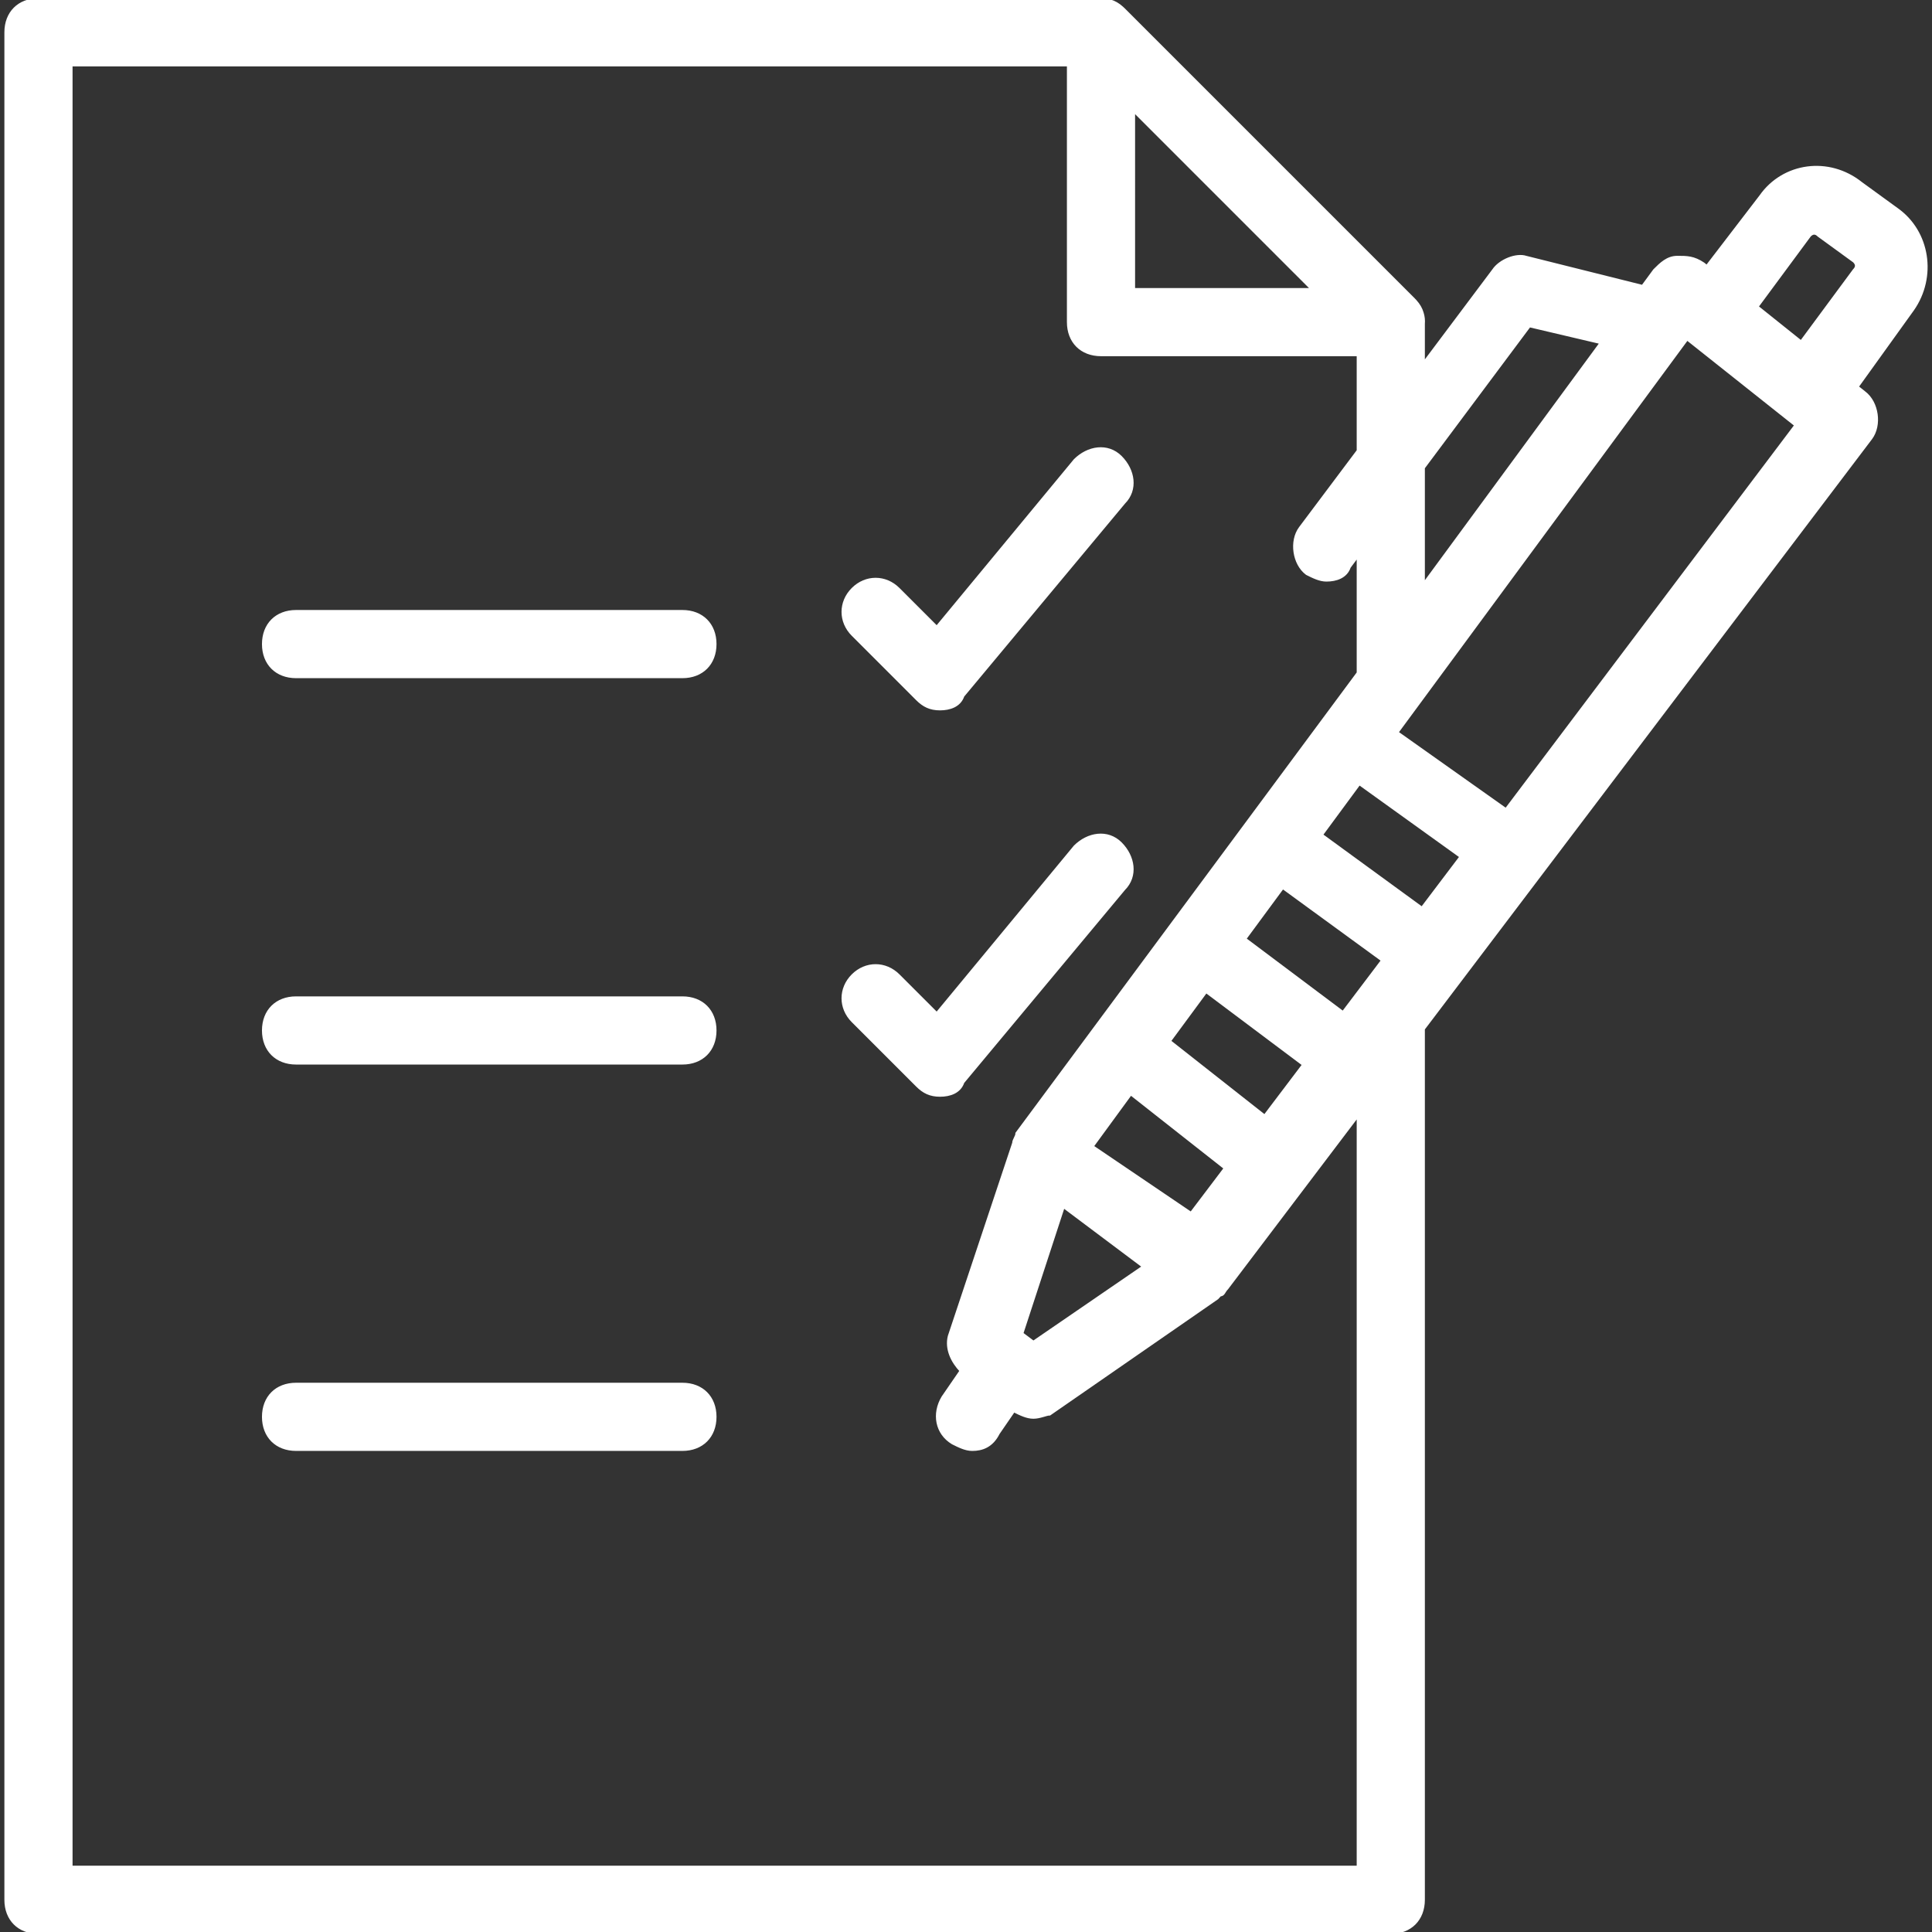
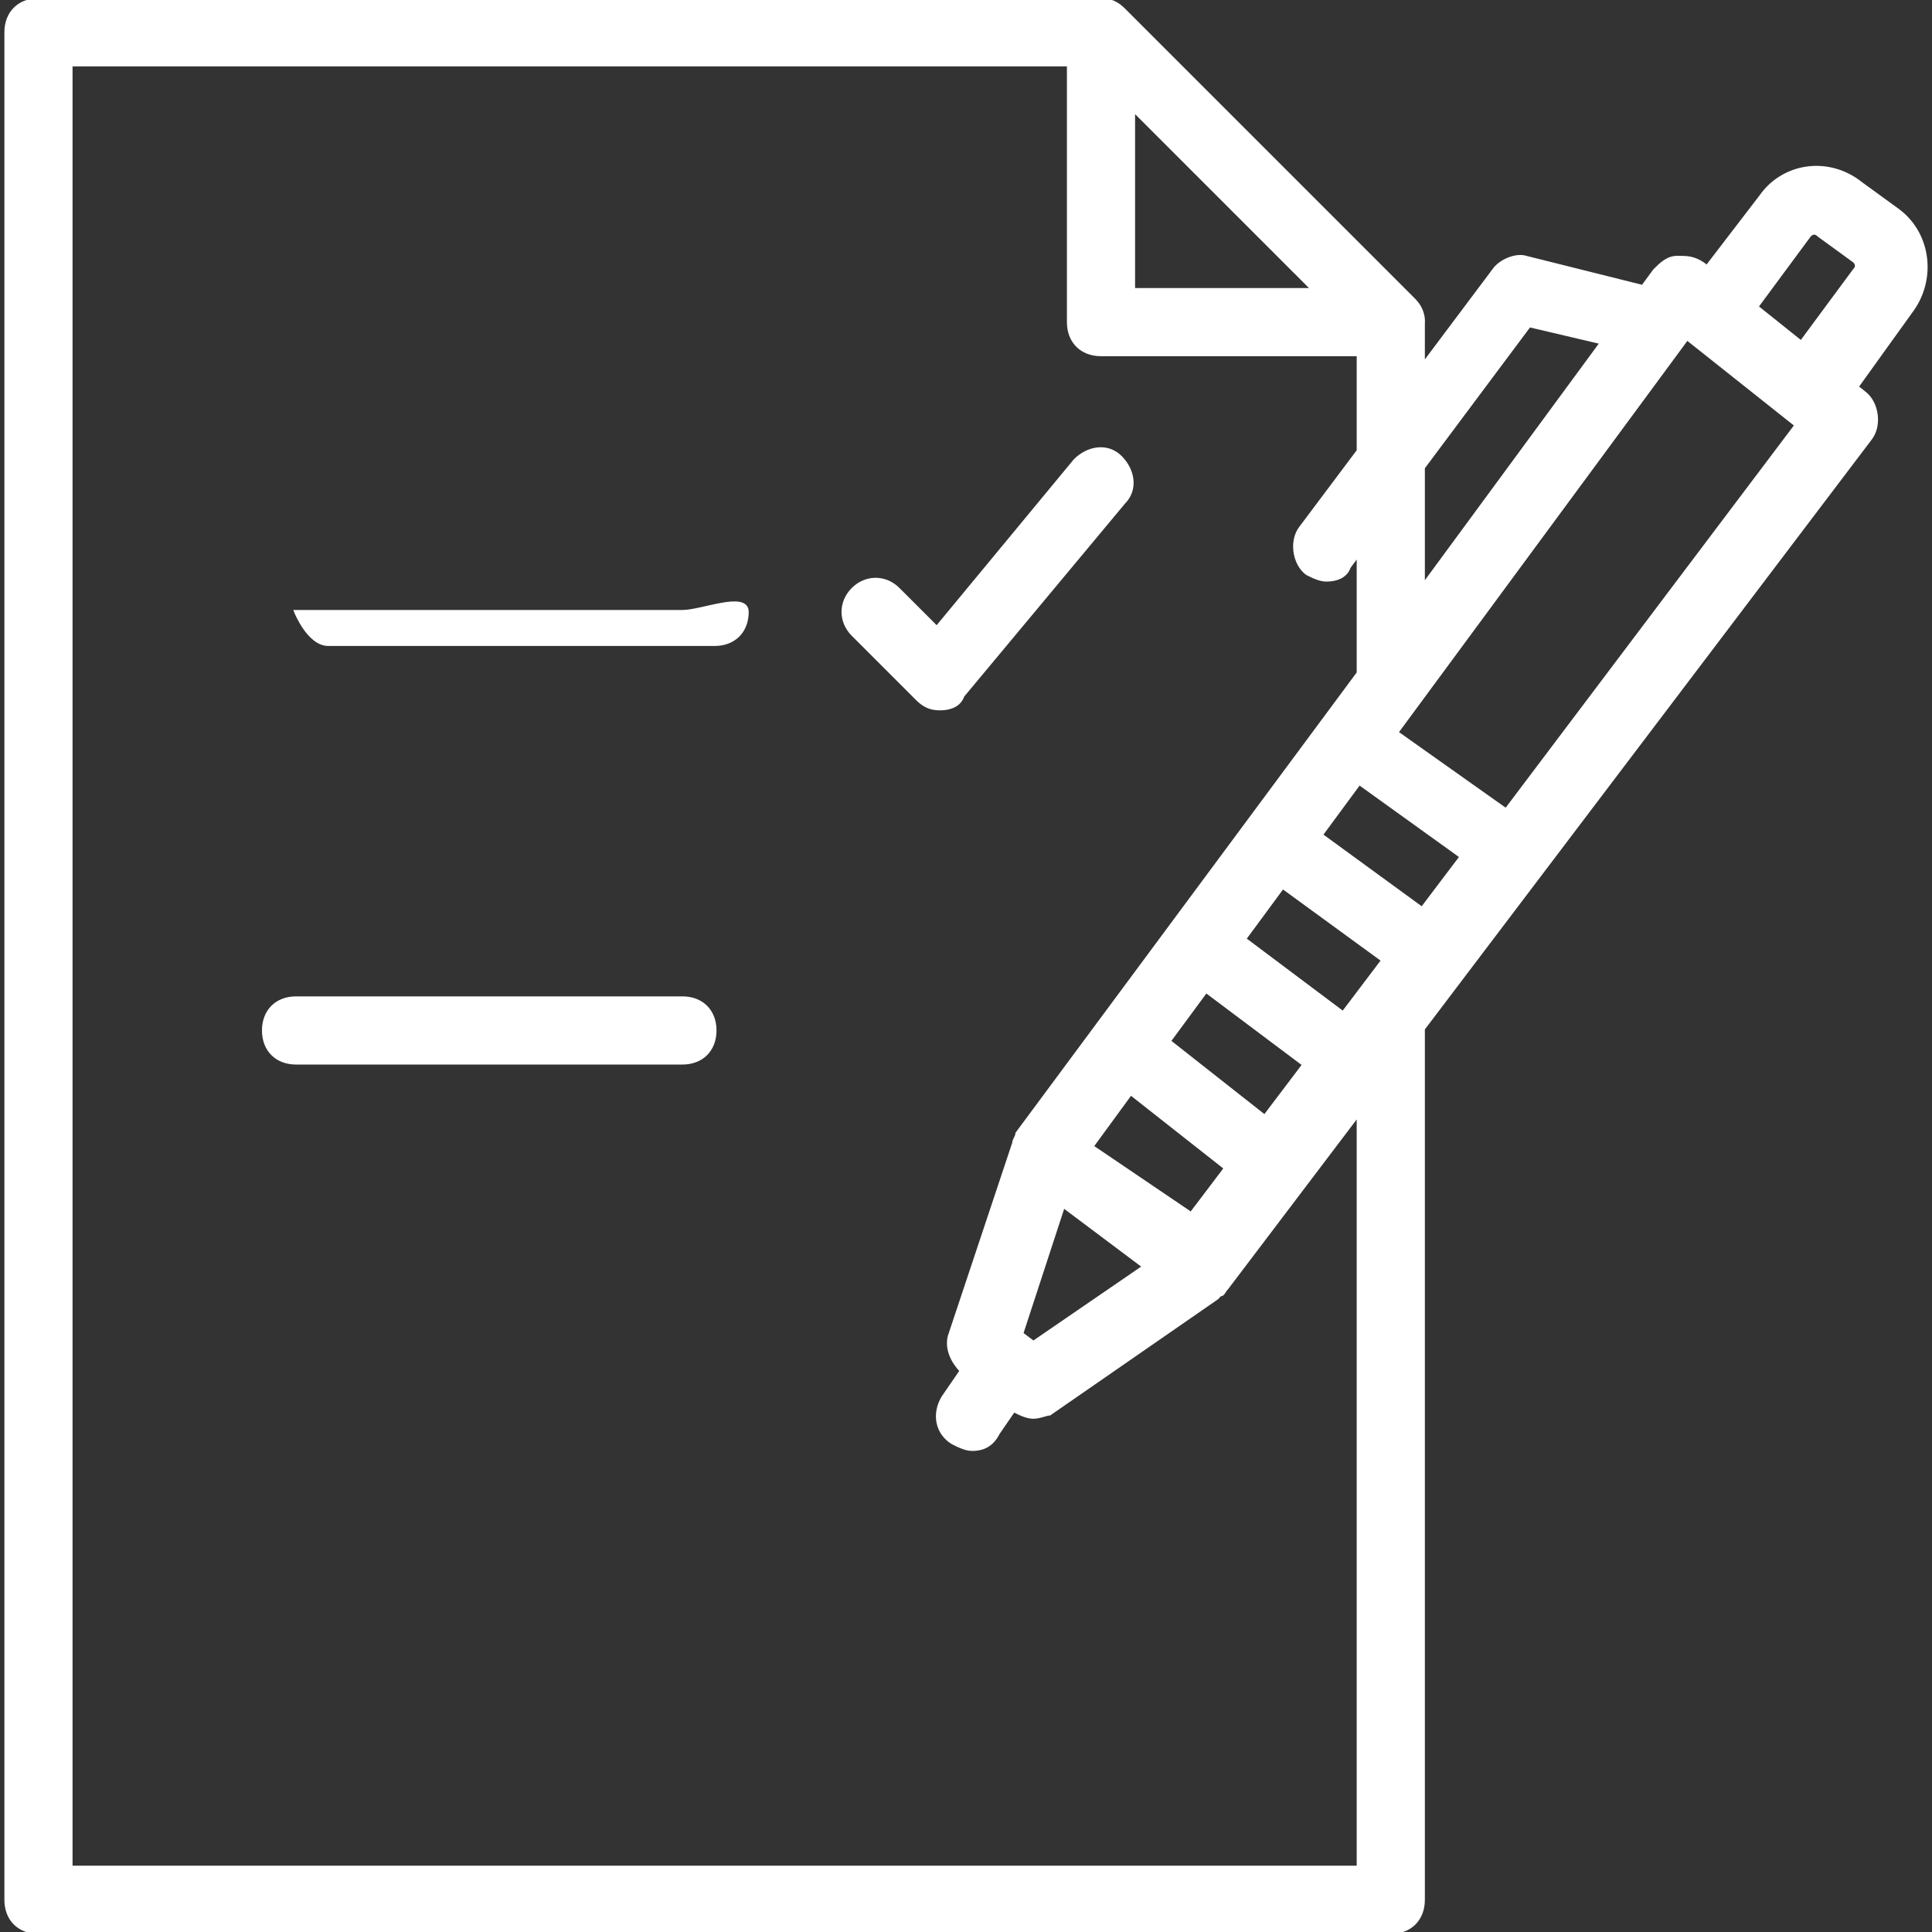
<svg xmlns="http://www.w3.org/2000/svg" fill="#ffffff" height="800px" width="800px" version="1.1" id="Layer_1" viewBox="0 0 512.035 512.035" xml:space="preserve" stroke="#ffffff">
  <rect x="0" y="0" width="512.035" height="512.035" fill="#333333" stroke="none" />
  <g id="SVGRepo_bgCarrier" stroke-width="0" />
  <g id="SVGRepo_tracerCarrier" stroke-linecap="round" stroke-linejoin="round" />
  <g id="SVGRepo_iconCarrier">
    <g transform="translate(1 1)">
      <g>
        <g>
          <path d="M501.569,54.501l-9.387-6.827c-8.533-6.827-20.48-5.12-26.453,3.413l-14.355,18.724l-1.005-0.804 c-2.56-1.707-4.267-1.707-6.827-1.707c-2.56,0-4.267,1.707-5.973,3.413l-3.179,4.325l-30.954-7.739 c-2.56-0.853-6.827,0.853-8.533,3.413l-18.773,25.031V84.835c0.086-0.979-0.025-1.936-0.314-2.851 c-0.328-1.149-0.919-2.131-1.773-3.083c-0.151-0.172-0.308-0.341-0.473-0.506l-76.8-76.8c-0.165-0.165-0.334-0.322-0.506-0.473 c-0.952-0.854-1.934-1.445-3.083-1.773c-0.915-0.289-1.872-0.401-2.851-0.314H9.196c-5.12,0-8.533,3.413-8.533,8.533v494.933 c0,5.12,3.413,8.533,8.533,8.533h358.4c5.12,0,8.533-3.413,8.533-8.533V271.658l118.613-156.57 c2.56-3.413,1.707-9.387-1.707-11.947l-1.998-1.598l14.798-20.588C511.809,72.421,510.102,60.475,501.569,54.501z M404.289,85.221l19.282,4.537l-47.442,64.54v-31.362L404.289,85.221z M314.689,320.741l-26.386-17.875l10.35-14.158 l25.241,19.87L314.689,320.741z M334.191,294.971l-25.42-20.011l9.843-13.354l26.044,19.533L334.191,294.971z M280.777,318.56 l21.52,16.14l-29.421,20.174l-3.189-2.392L280.777,318.56z M354.958,267.529l-26.217-19.663l10.189-13.823l26.659,19.439 L354.958,267.529z M375.888,239.872l-26.834-19.566l10.168-13.796l27.147,19.512L375.888,239.872z M347.116,75.835h-47.787 V28.048L347.116,75.835z M359.063,493.968H17.729V16.101h264.533v68.267c0,5.12,3.413,8.533,8.533,8.533h68.267v25.6 l-15.36,20.48c-2.56,3.413-1.707,9.387,1.707,11.947c1.707,0.853,3.413,1.707,5.12,1.707c2.56,0,5.12-0.853,5.973-3.413 l2.56-3.429v31.589l-90.453,122.027c0,0.853-0.853,1.707-0.853,2.56l-17.067,51.2c-0.825,3.3,0.746,6.599,3.165,9.128 l-4.872,7.086c-2.56,4.267-1.707,9.387,2.56,11.947c1.707,0.853,3.413,1.707,5.12,1.707c2.56,0,5.12-0.853,6.827-4.267 l4.161-6.052l0.106,0.079c1.707,0.853,3.413,1.707,5.12,1.707c1.707,0,3.413-0.853,4.267-0.853l44.373-30.72 c0.23-0.23,0.459-0.478,0.685-0.737l0.169-0.117c0.853,0,0.853-0.853,1.707-1.707l34.987-46.182V493.968z M398.152,213.745 l-29.08-20.598l77.031-104.512l29.013,23.04L398.152,213.745z M490.476,70.715l-14.11,19.09l-11.867-9.494l14.031-18.983 c0.853-0.853,1.707-0.853,2.56,0l9.387,6.827C491.329,69.008,491.329,69.861,490.476,70.715z" />
-           <path d="M179.862,161.168h-102.4c-5.12,0-8.533,3.413-8.533,8.533s3.413,8.533,8.533,8.533h102.4c5.12,0,8.533-3.413,8.533-8.533 S184.982,161.168,179.862,161.168z" />
+           <path d="M179.862,161.168h-102.4s3.413,8.533,8.533,8.533h102.4c5.12,0,8.533-3.413,8.533-8.533 S184.982,161.168,179.862,161.168z" />
          <path d="M179.862,263.568h-102.4c-5.12,0-8.533,3.413-8.533,8.533c0,5.12,3.413,8.533,8.533,8.533h102.4 c5.12,0,8.533-3.413,8.533-8.533C188.396,266.981,184.982,263.568,179.862,263.568z" />
-           <path d="M179.862,365.968h-102.4c-5.12,0-8.533,3.413-8.533,8.533s3.413,8.533,8.533,8.533h102.4c5.12,0,8.533-3.413,8.533-8.533 S184.982,365.968,179.862,365.968z" />
          <path d="M242.156,184.208c1.707,1.707,3.413,2.56,5.973,2.56s5.12-0.853,5.973-3.413l42.667-51.2 c3.413-3.413,2.56-8.533-0.853-11.947s-8.533-2.56-11.947,0.853l-36.693,44.373l-10.24-10.24c-3.413-3.413-8.533-3.413-11.947,0 s-3.413,8.533,0,11.947L242.156,184.208z" />
-           <path d="M254.102,285.755l42.667-51.2c3.413-3.413,2.56-8.533-0.853-11.947s-8.533-2.56-11.947,0.853l-36.693,44.373 l-10.24-10.24c-3.413-3.413-8.533-3.413-11.947,0s-3.413,8.533,0,11.947l17.067,17.067c1.707,1.707,3.413,2.56,5.973,2.56 S253.249,288.315,254.102,285.755z" />
        </g>
      </g>
    </g>
  </g>
</svg>